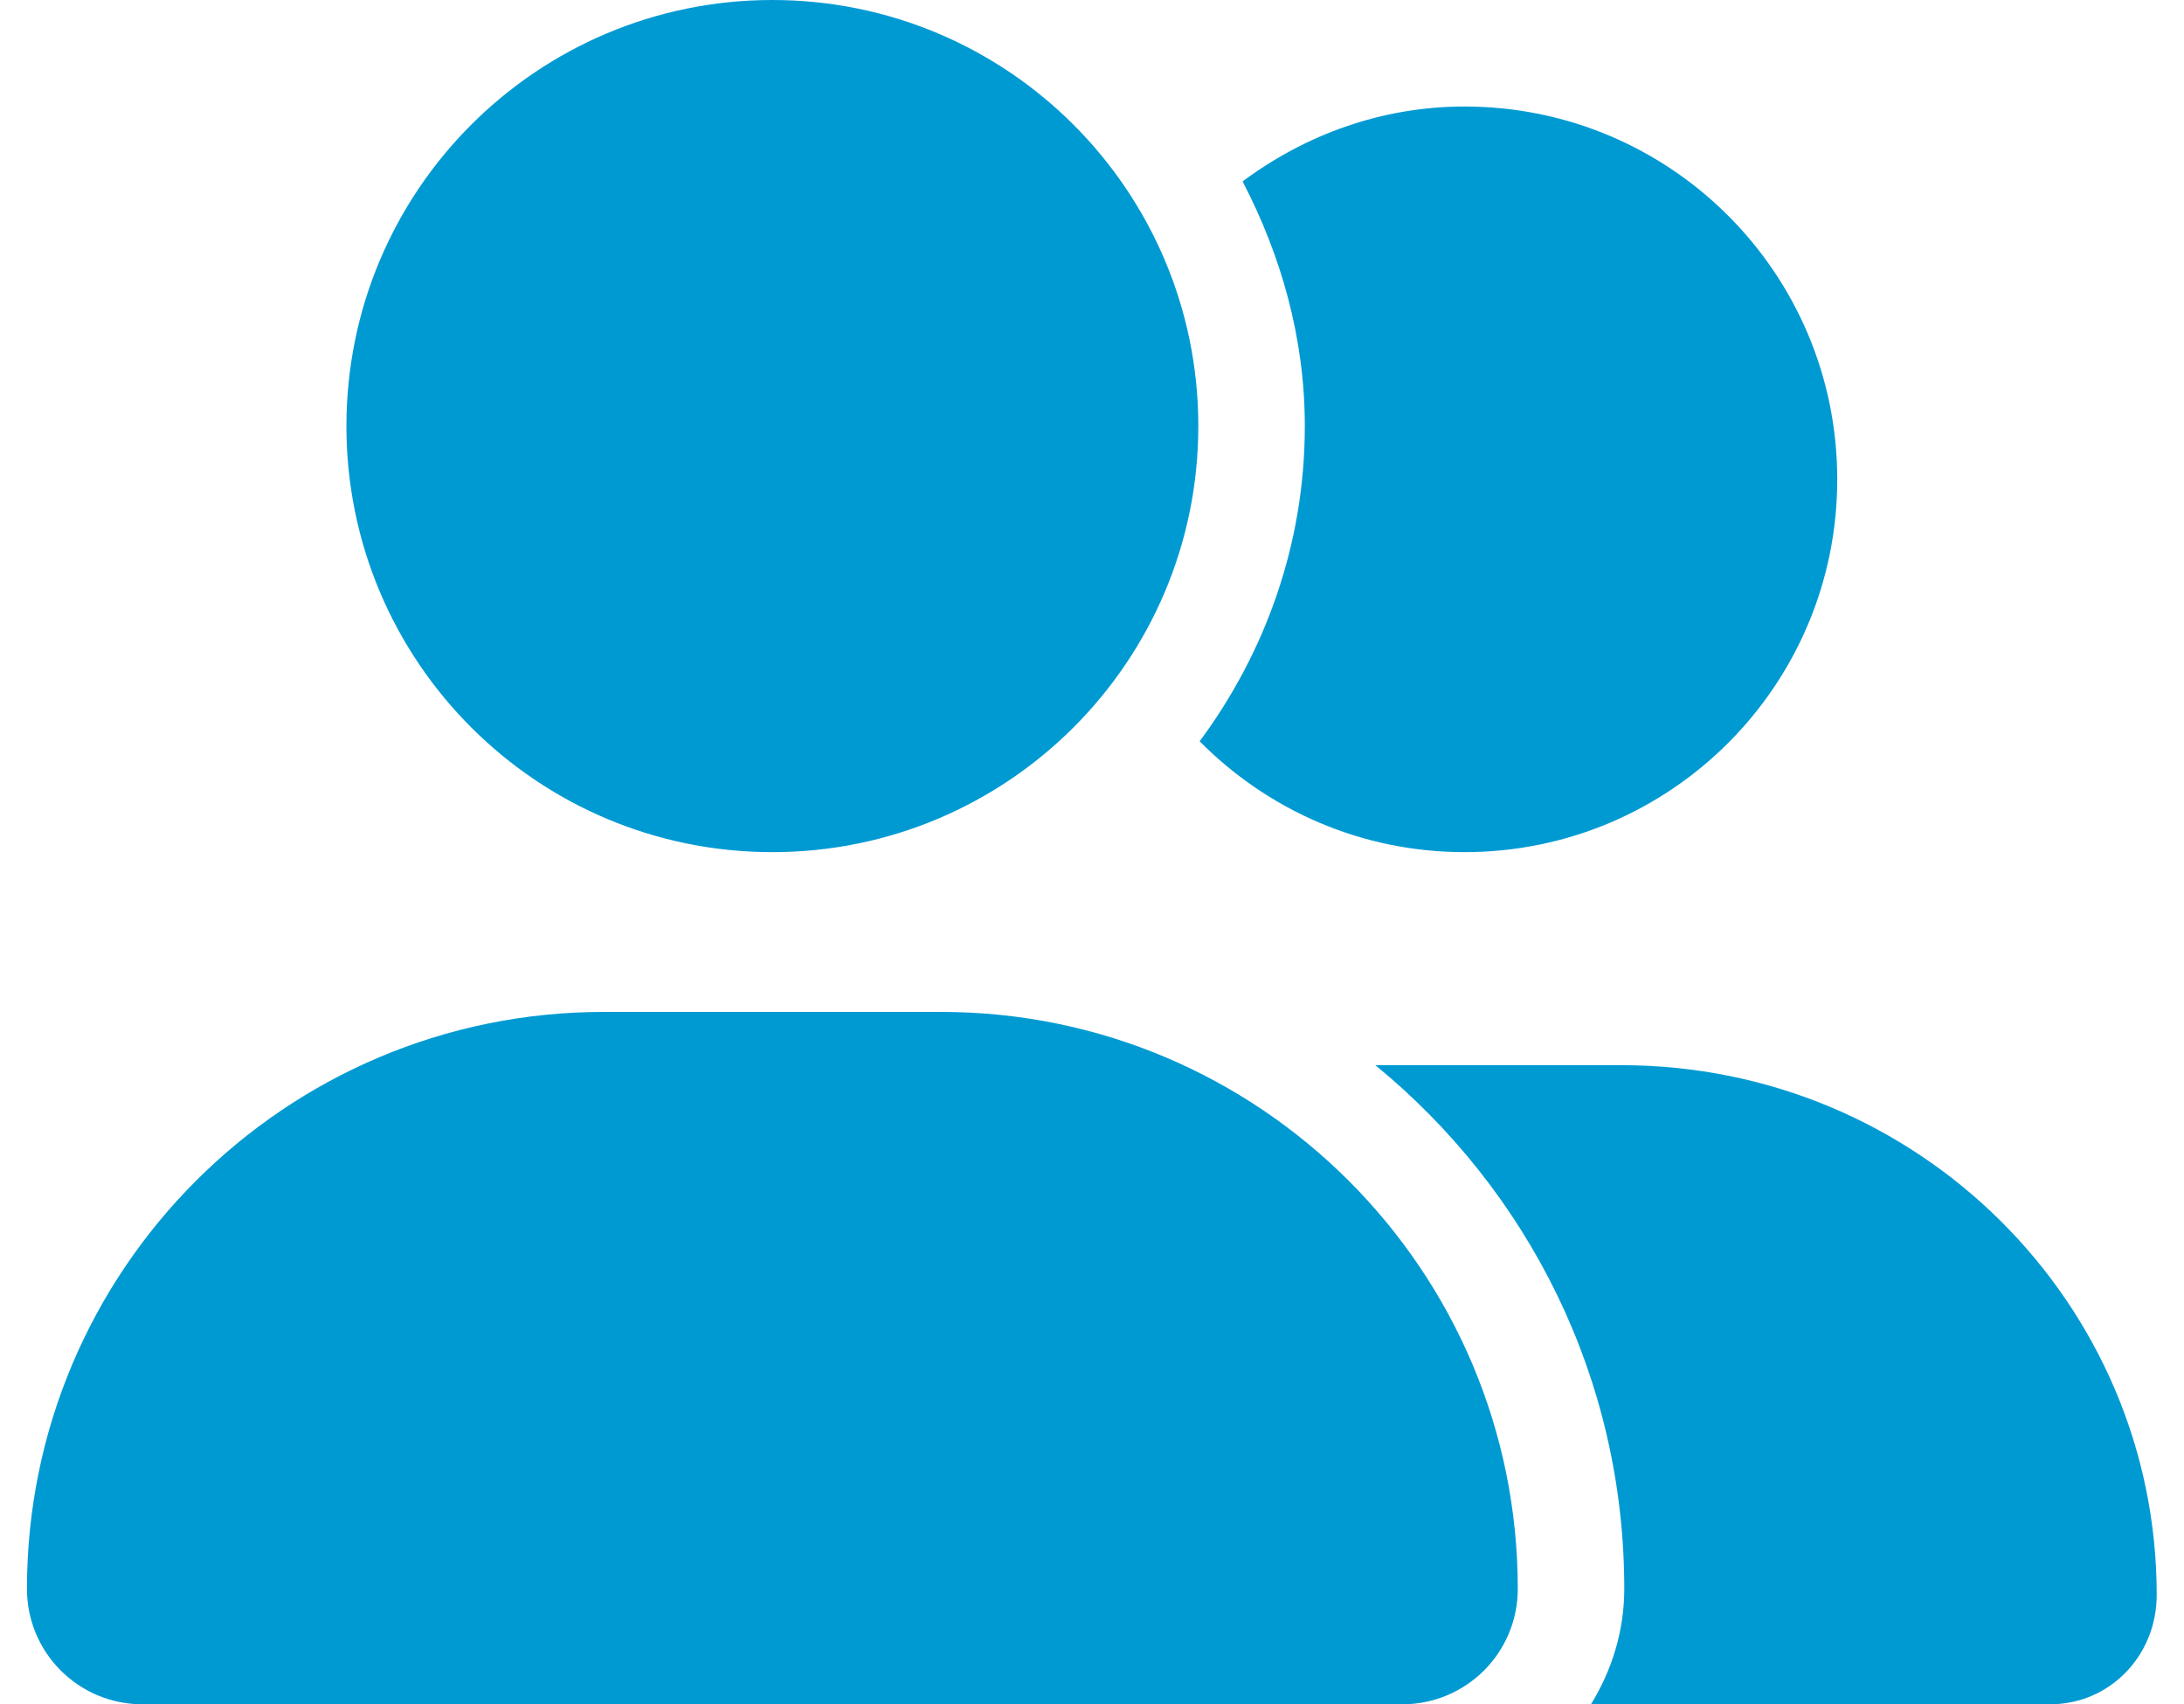
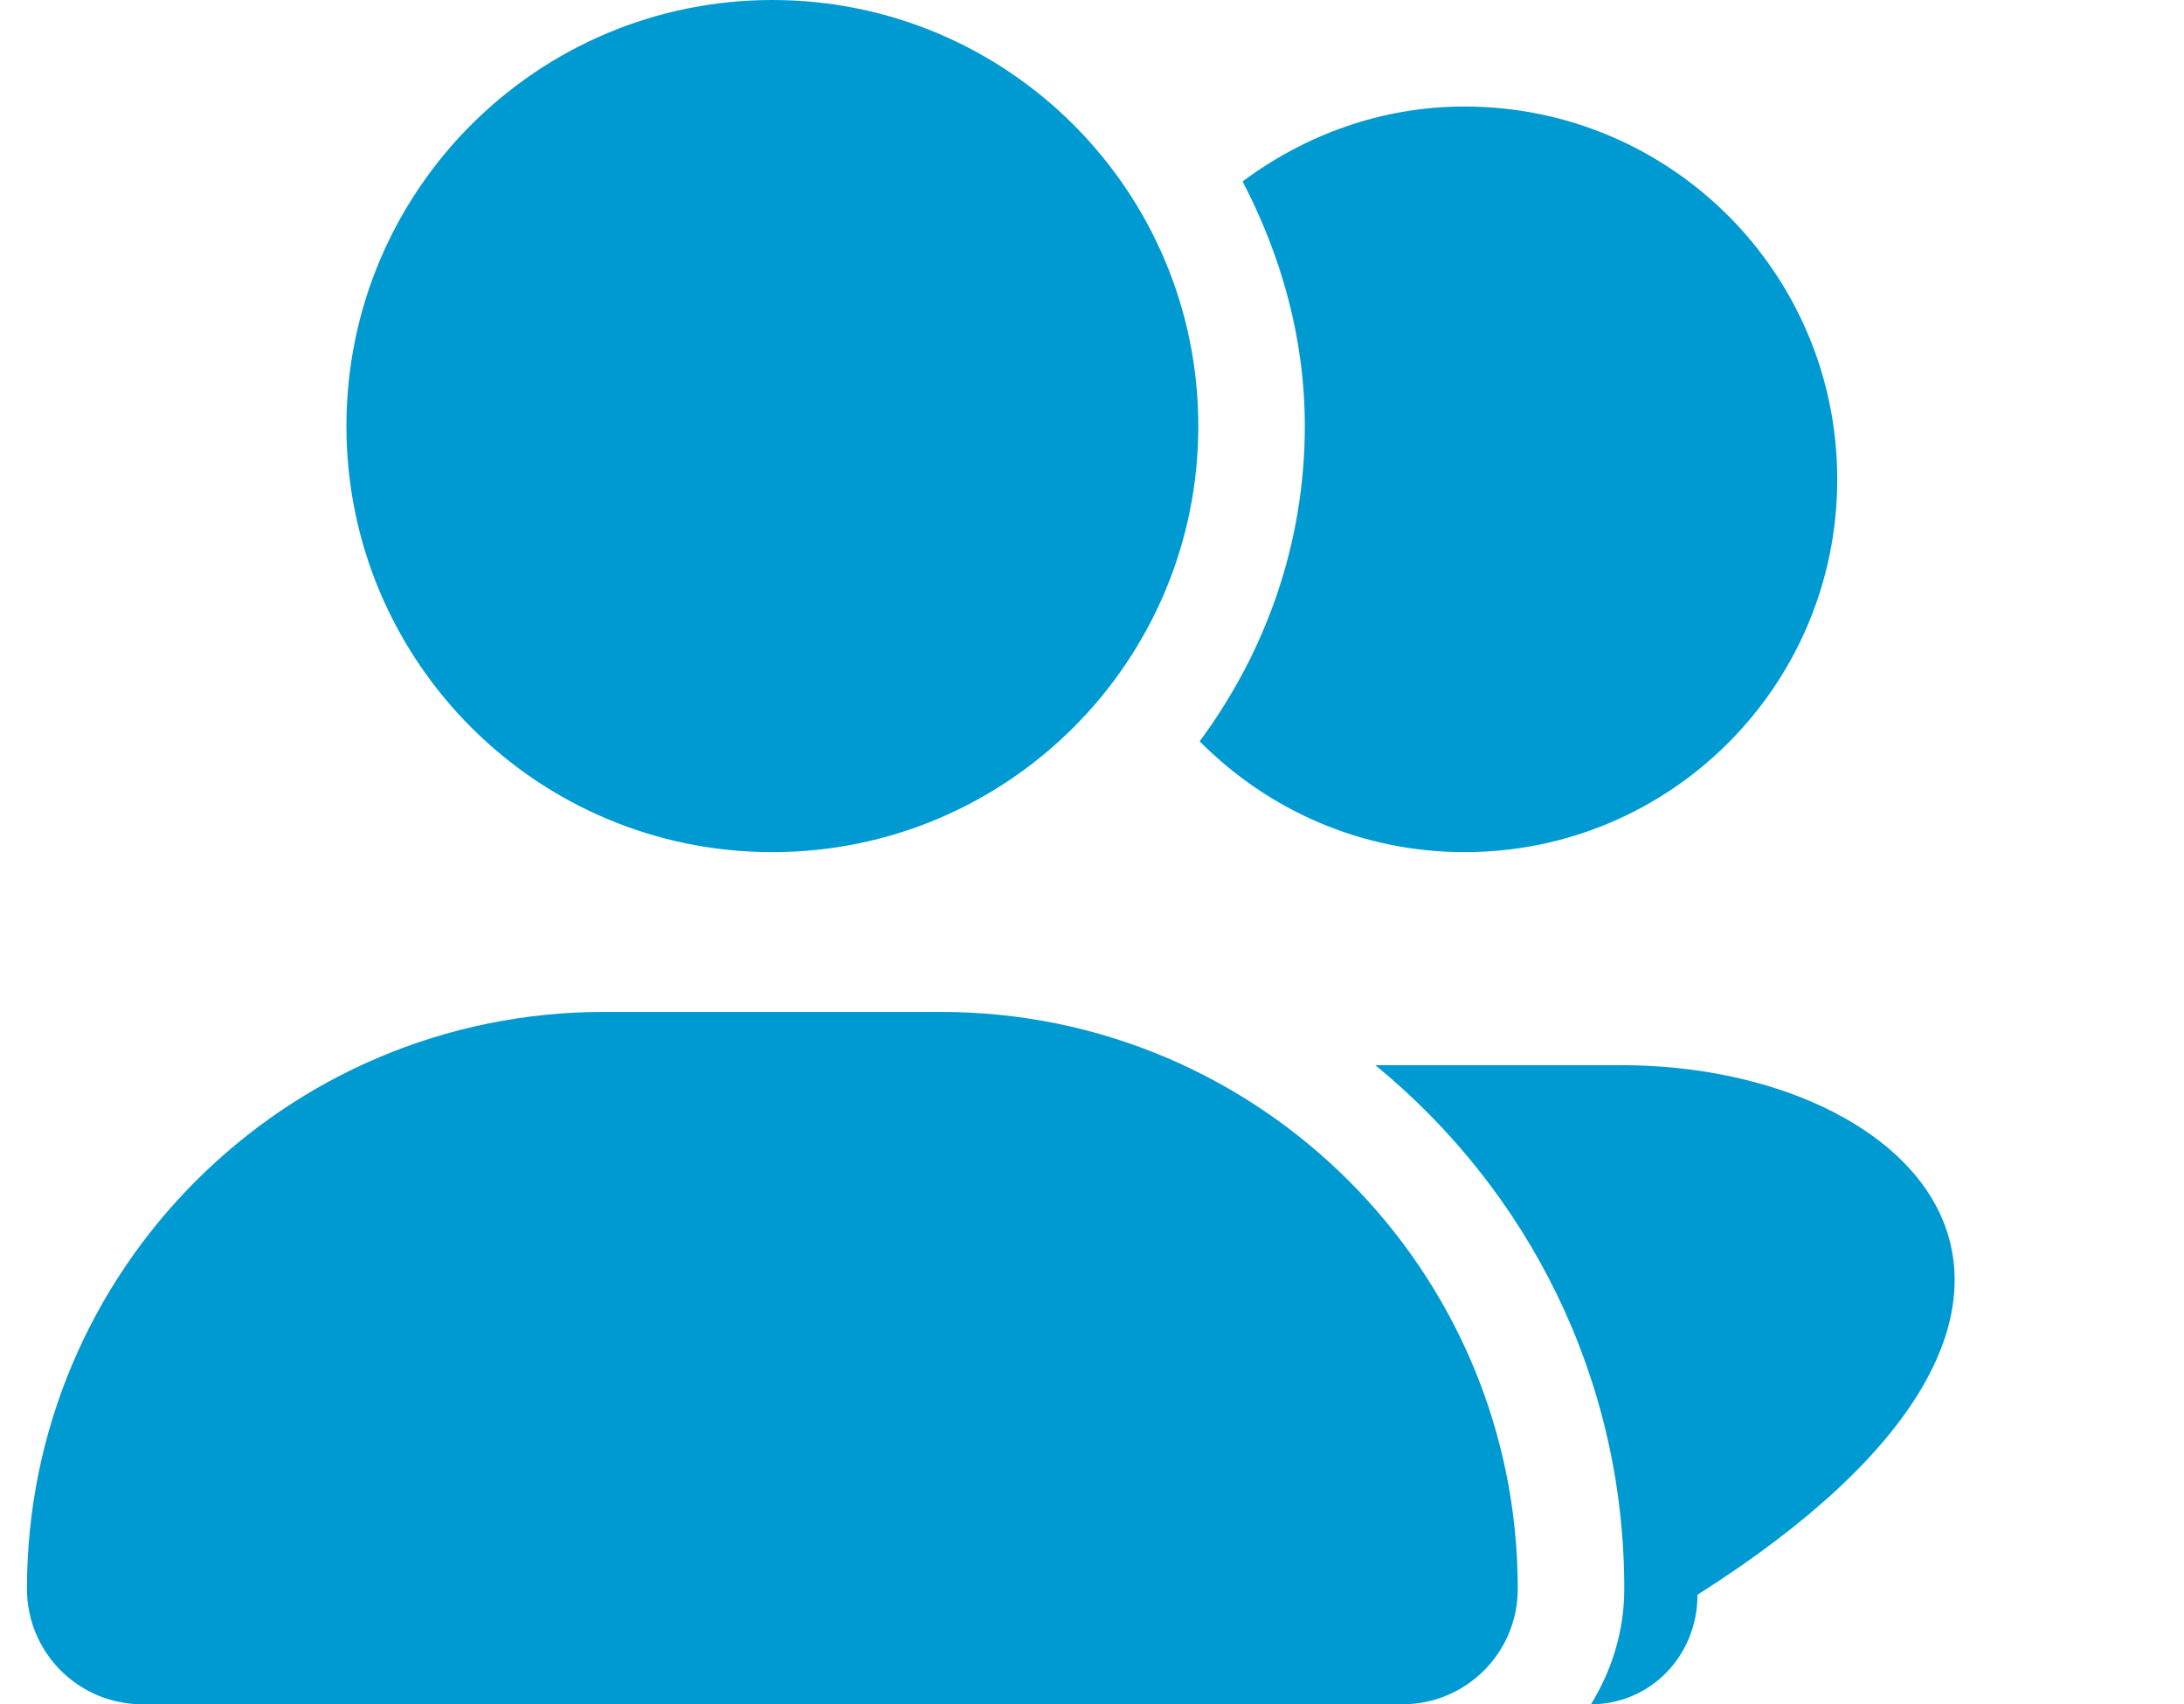
<svg xmlns="http://www.w3.org/2000/svg" version="1.1" id="Capa_1" x="0px" y="0px" viewBox="0 0 656.3 512" style="enable-background:new 0 0 656.3 512;" xml:space="preserve">
  <style type="text/css"> .st0{fill:#009AD3;} </style>
-   <path class="st0" d="M232.1,256c70.7,0,128-57.3,128-128S302.8,0,232.1,0s-128,57.3-128,128S161.4,256,232.1,256z M282.8,304H181.4 C85.7,304,8.1,381.6,8.1,477.3c0,19.2,15.5,34.7,34.7,34.7h378.6c19.2,0,34.7-15.5,34.7-34.7C456.1,381.6,378.5,304,282.8,304z M487.2,320h-73.9c46,37.7,74.8,94.1,74.8,157.3c0,12.8-3.8,24.6-10,34.7h138c17.7,0,32-14.4,32-32.9 C648.1,391.6,576.5,320,487.2,320z M440.1,256c61.9,0,112-50.1,112-112S502,32,440.1,32c-25.1,0-48,8.6-66.7,22.5 c11.5,22.1,18.7,46.9,18.7,73.5c0,35.5-11.9,68.1-31.6,94.7C380.8,243.2,408.9,256,440.1,256z" />
+   <path class="st0" d="M232.1,256c70.7,0,128-57.3,128-128S302.8,0,232.1,0s-128,57.3-128,128S161.4,256,232.1,256z M282.8,304H181.4 C85.7,304,8.1,381.6,8.1,477.3c0,19.2,15.5,34.7,34.7,34.7h378.6c19.2,0,34.7-15.5,34.7-34.7C456.1,381.6,378.5,304,282.8,304z M487.2,320h-73.9c46,37.7,74.8,94.1,74.8,157.3c0,12.8-3.8,24.6-10,34.7c17.7,0,32-14.4,32-32.9 C648.1,391.6,576.5,320,487.2,320z M440.1,256c61.9,0,112-50.1,112-112S502,32,440.1,32c-25.1,0-48,8.6-66.7,22.5 c11.5,22.1,18.7,46.9,18.7,73.5c0,35.5-11.9,68.1-31.6,94.7C380.8,243.2,408.9,256,440.1,256z" />
</svg>